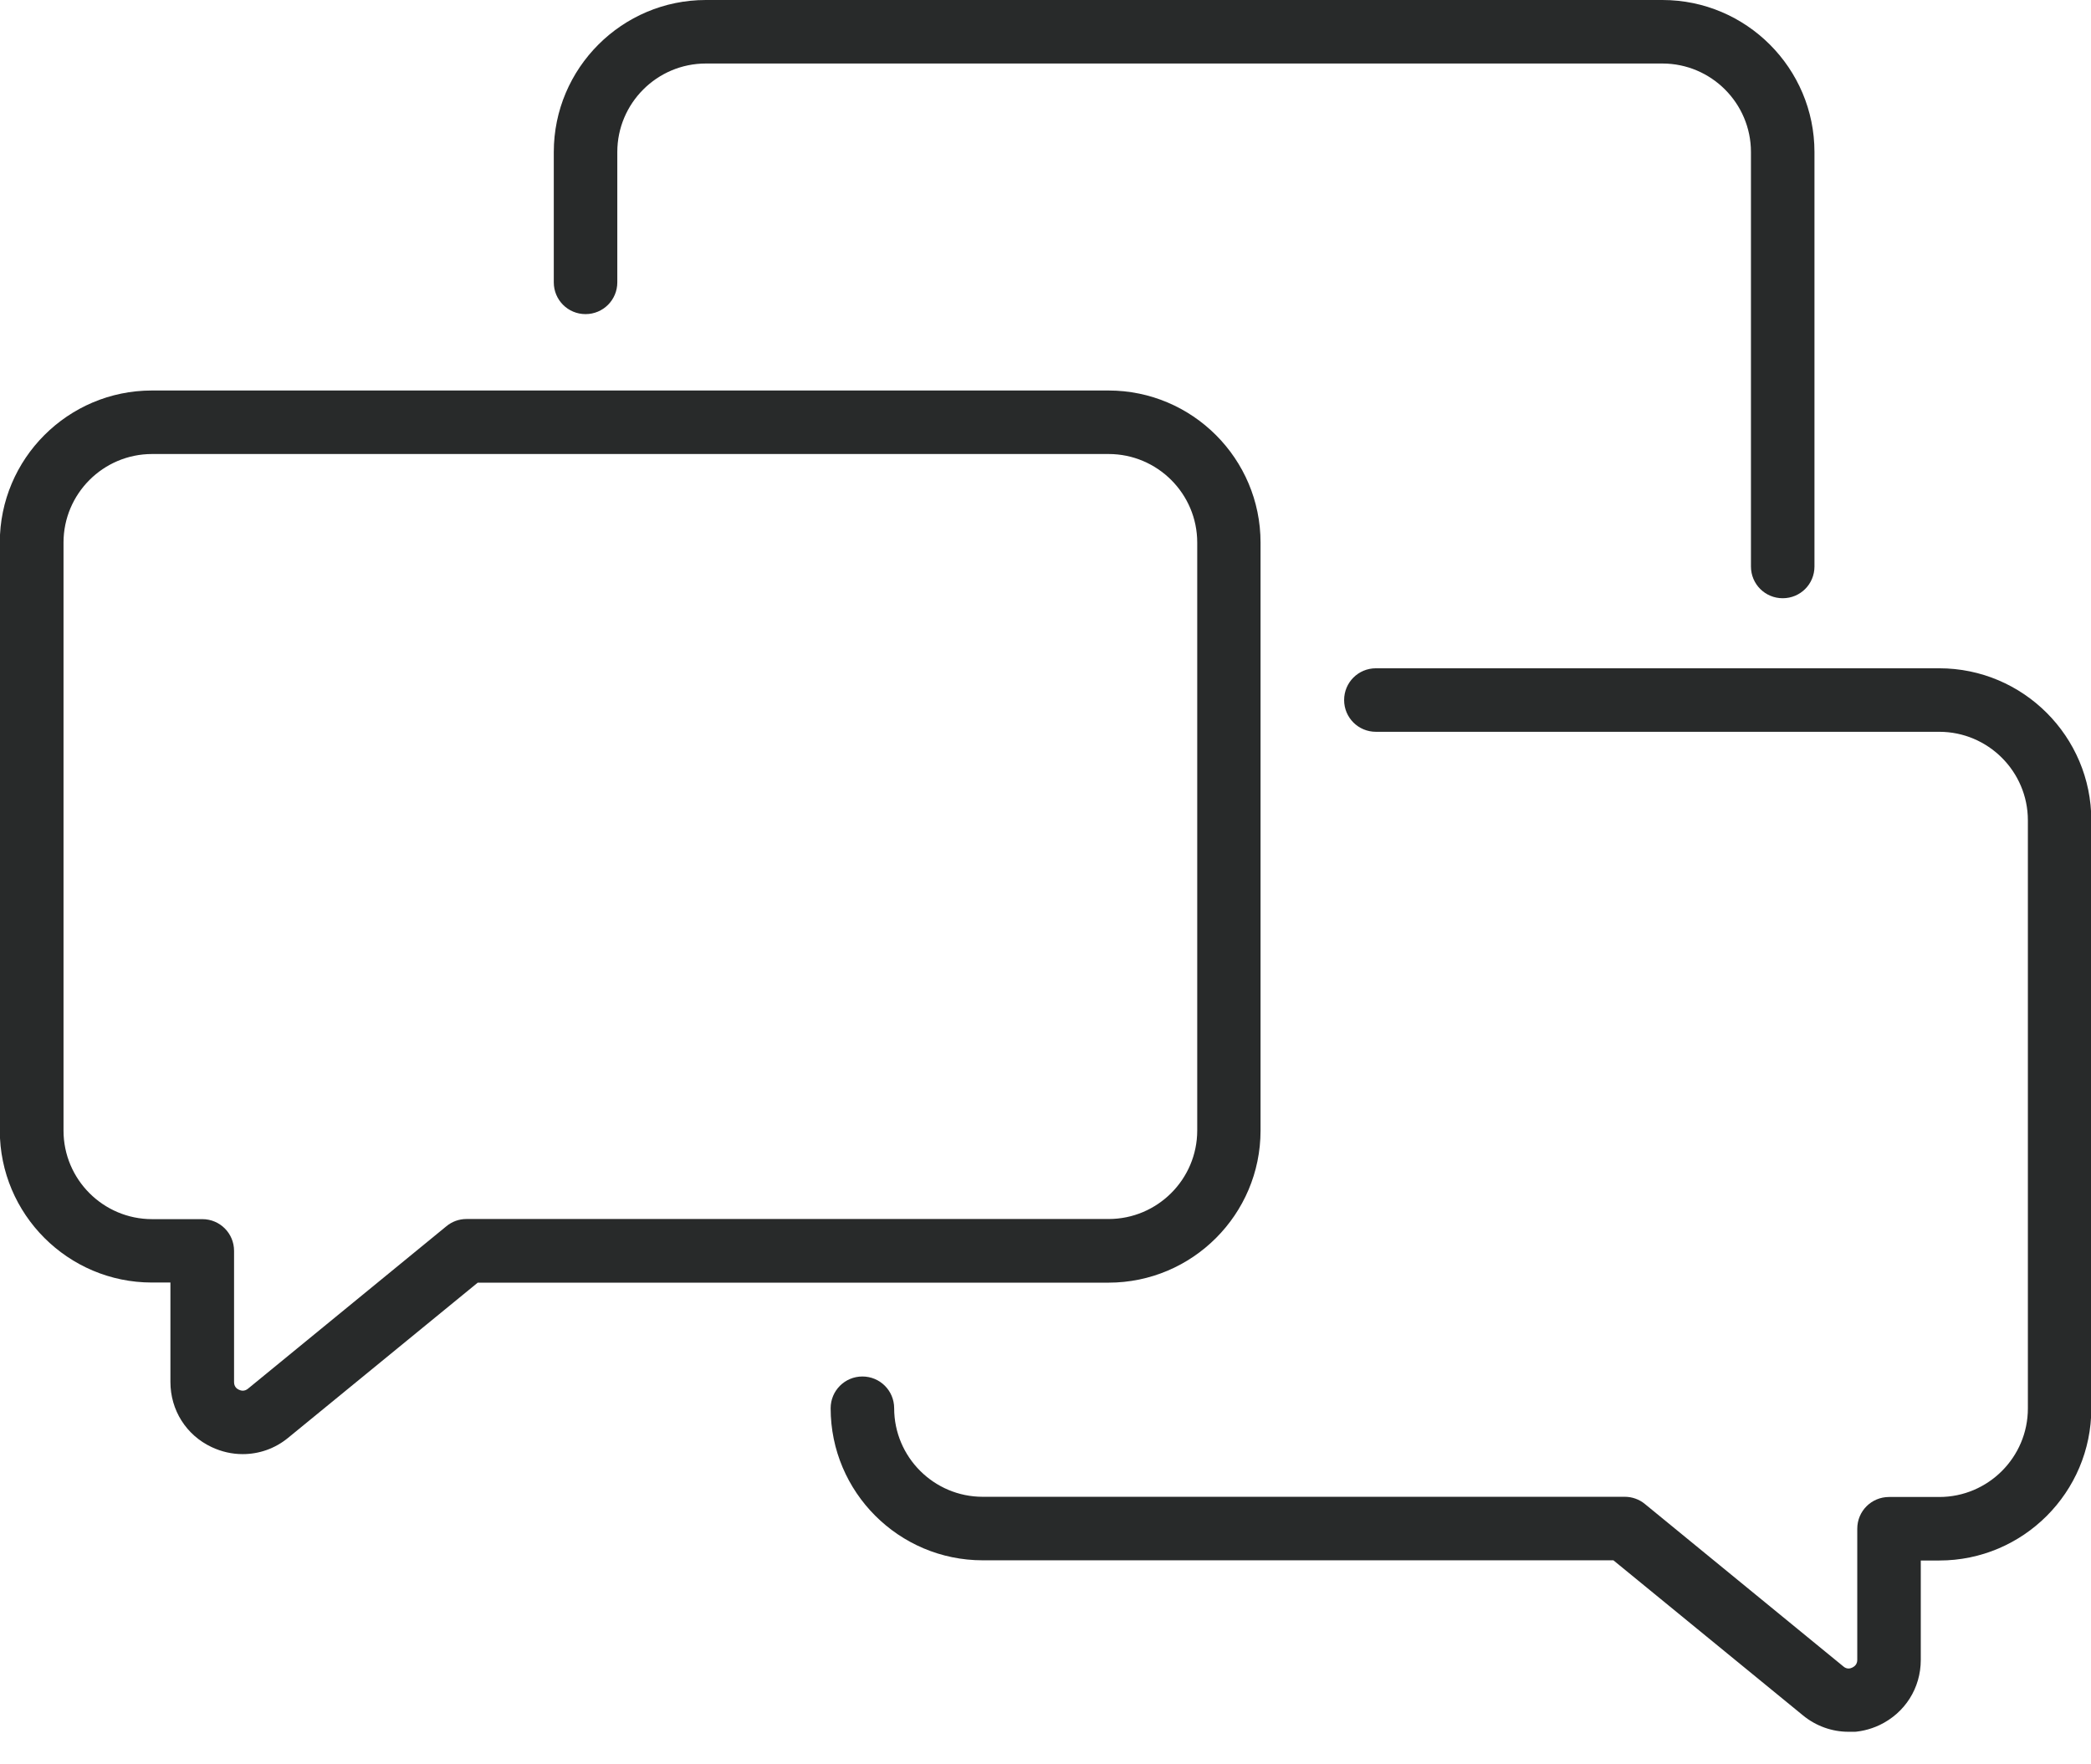
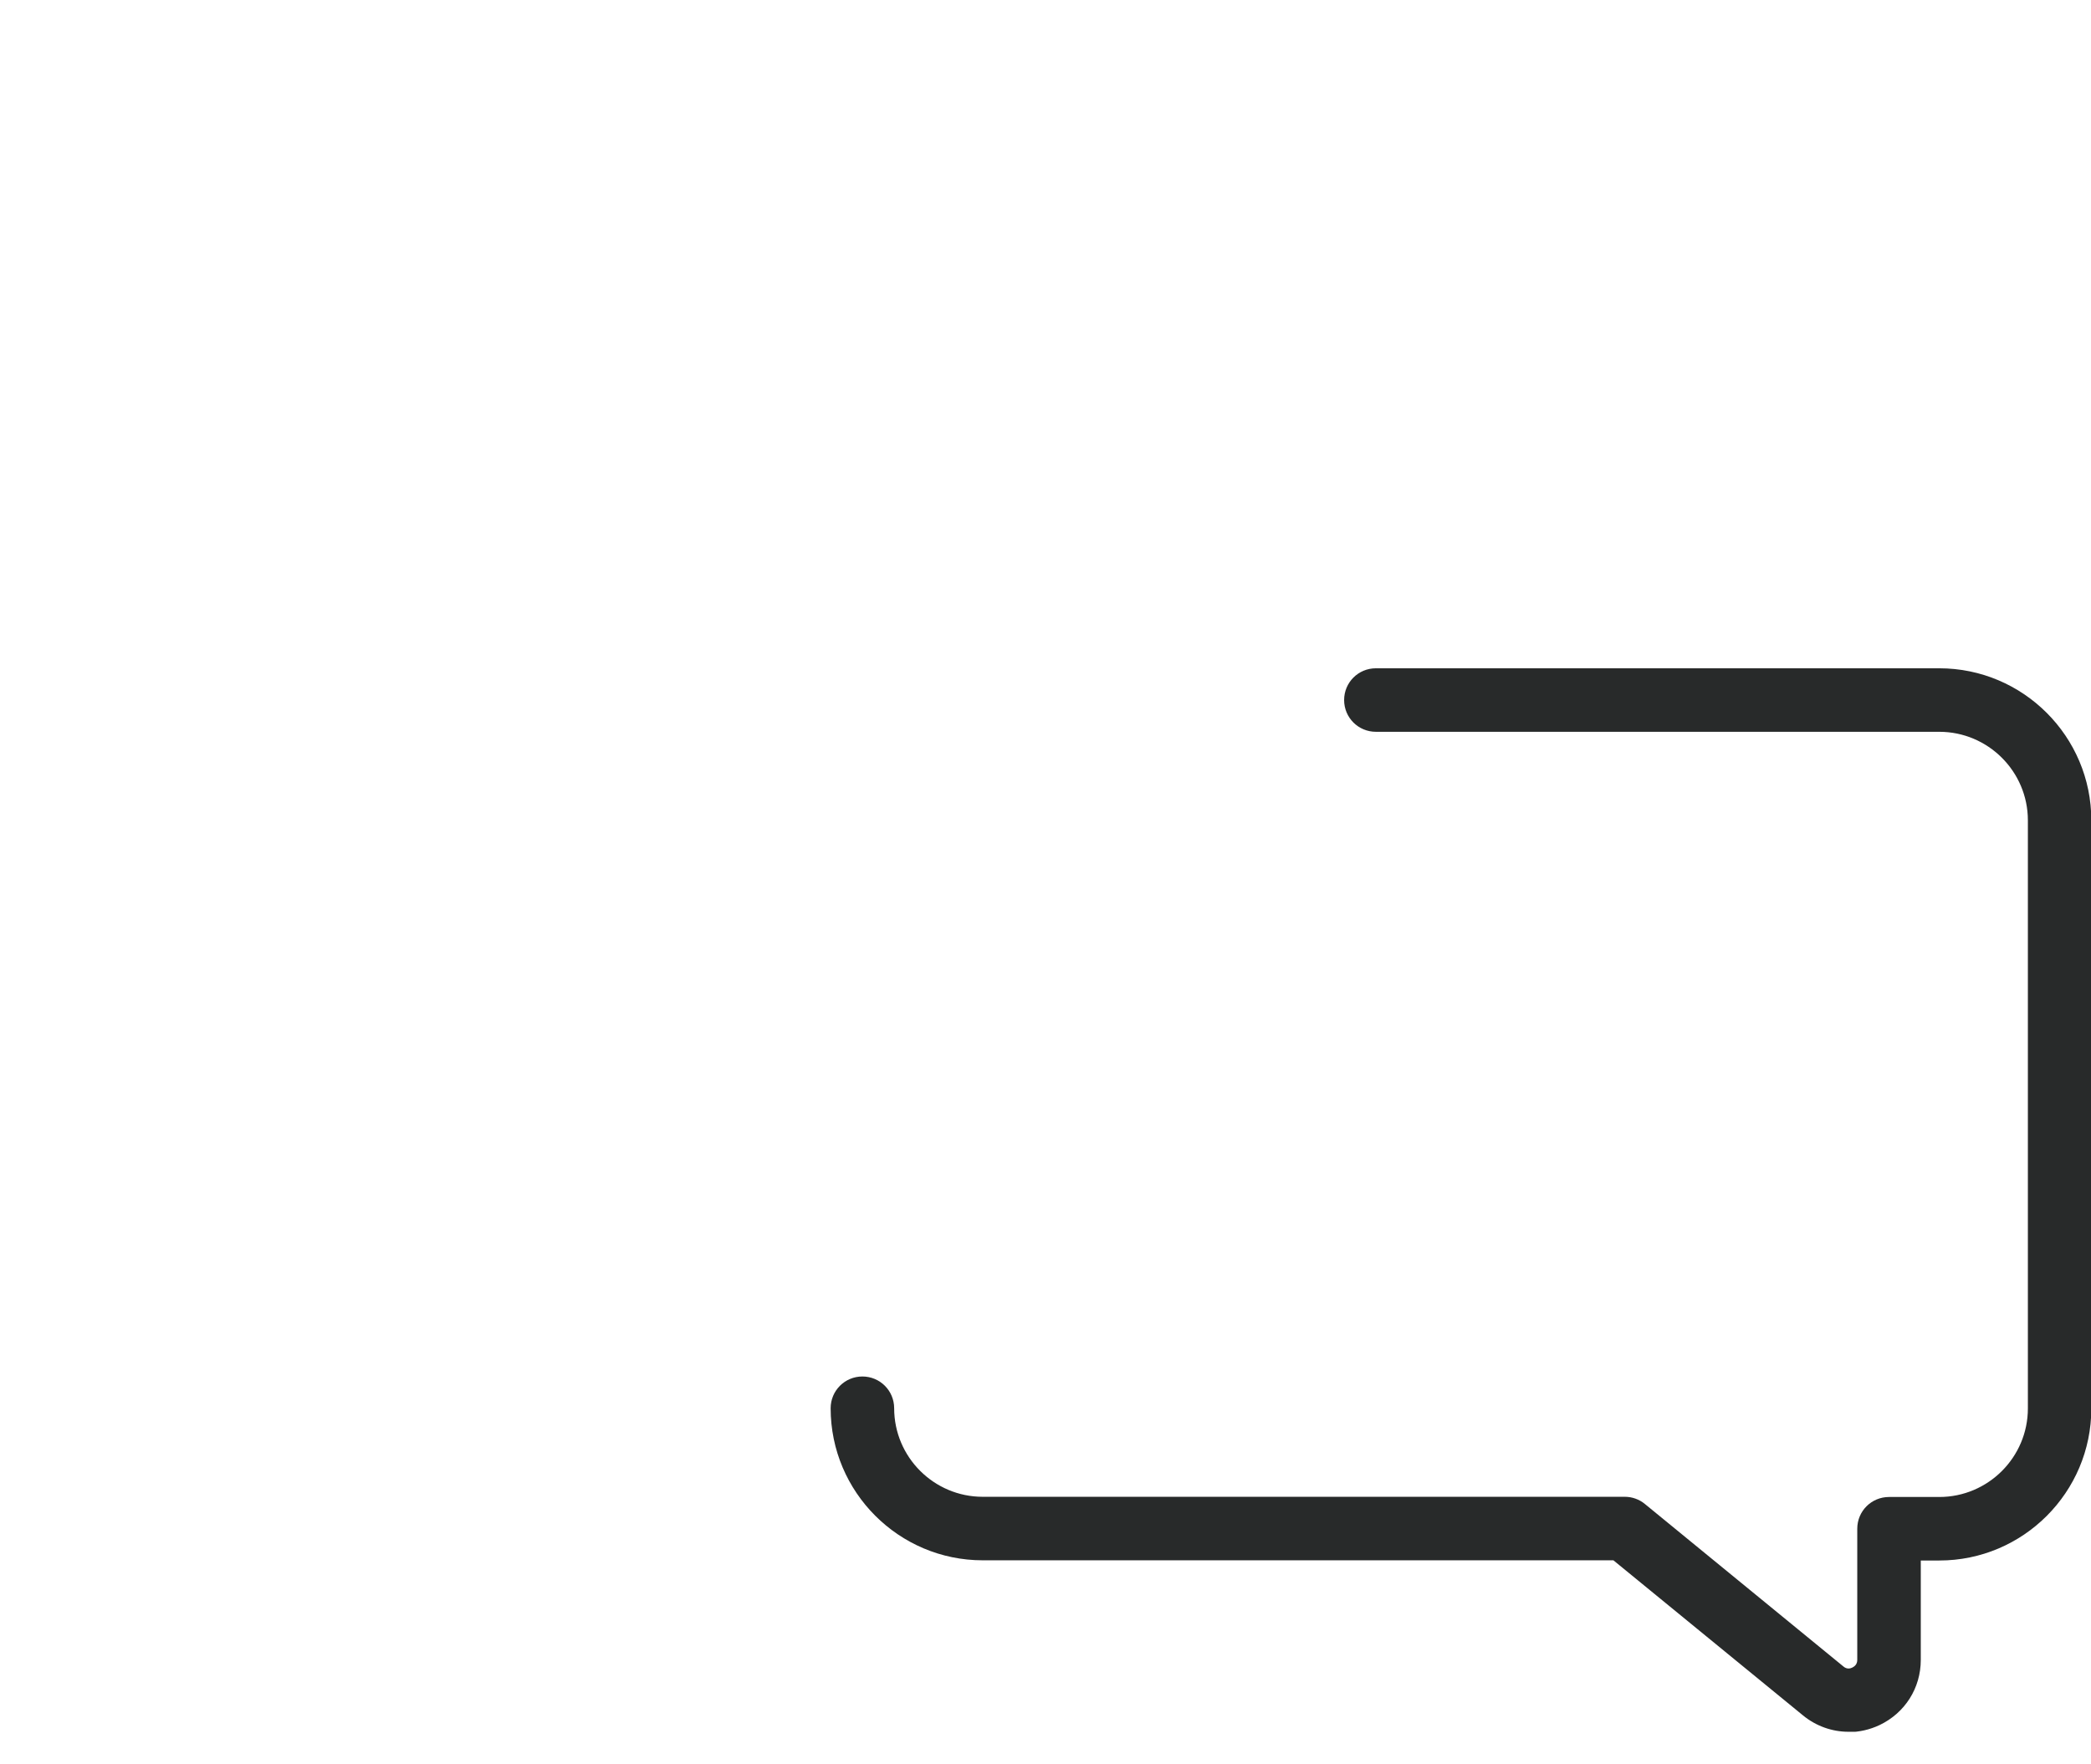
<svg xmlns="http://www.w3.org/2000/svg" width="32" height="27" viewBox="0 0 32 27" fill="none">
  <g clip-path="url(#clip0_7200_2754)">
-     <path d="M3.713 22.253C3.552 22.253 3.391 22.217 3.238 22.145C2.849 21.962 2.608 21.579 2.608 21.148V19.627H2.324C1.041 19.627 -0.003 18.582 -0.003 17.3V8.303C-0.003 7.02 1.041 5.976 2.324 5.976H16.964C18.247 5.976 19.291 7.02 19.291 8.303V17.302C19.291 18.585 18.247 19.629 16.964 19.629H7.311L4.41 22.003C4.207 22.17 3.963 22.253 3.713 22.253ZM2.327 6.948C1.58 6.948 0.972 7.556 0.972 8.303V17.302C0.972 18.049 1.58 18.657 2.327 18.657H3.096C3.366 18.657 3.582 18.874 3.582 19.143V21.151C3.582 21.22 3.624 21.254 3.657 21.268C3.69 21.284 3.743 21.295 3.796 21.251L6.831 18.766C6.917 18.694 7.025 18.655 7.139 18.655H16.966C17.713 18.655 18.322 18.047 18.322 17.3V8.303C18.322 7.556 17.713 6.948 16.966 6.948H2.327Z" fill="#282A2A" />
-     <path d="M27.282 9.155C27.013 9.155 26.796 8.939 26.796 8.669V2.327C26.796 1.58 26.188 0.972 25.441 0.972H10.802C10.055 0.972 9.447 1.58 9.447 2.327V4.321C9.447 4.59 9.23 4.807 8.961 4.807C8.691 4.807 8.475 4.59 8.475 4.321V2.327C8.475 1.044 9.519 0 10.802 0H25.441C26.724 0 27.768 1.044 27.768 2.327V8.669C27.768 8.939 27.552 9.155 27.282 9.155Z" fill="#282A2A" />
    <path d="M28.287 26.502C28.04 26.502 27.793 26.416 27.593 26.252L24.691 23.878H15.039C13.756 23.878 12.712 22.834 12.712 21.551C12.712 21.282 12.929 21.065 13.198 21.065C13.467 21.065 13.684 21.282 13.684 21.551C13.684 22.298 14.292 22.906 15.039 22.906H24.866C24.977 22.906 25.088 22.945 25.174 23.017L28.21 25.502C28.262 25.547 28.315 25.536 28.348 25.519C28.382 25.502 28.423 25.469 28.423 25.402V23.395C28.423 23.125 28.64 22.909 28.909 22.909H29.678C30.425 22.909 31.034 22.301 31.034 21.554V12.554C31.034 11.807 30.425 11.199 29.678 11.199H21.056C20.787 11.199 20.57 10.982 20.57 10.713C20.57 10.444 20.787 10.227 21.056 10.227H29.678C30.961 10.227 32.005 11.271 32.005 12.554V21.554C32.005 22.837 30.961 23.881 29.678 23.881H29.395V25.402C29.395 25.833 29.154 26.213 28.765 26.399C28.612 26.471 28.451 26.507 28.29 26.507L28.287 26.502Z" fill="#282A2A" />
  </g>
  <defs>
    <clipPath id="clip0_7200_2754">
      <rect width="32" height="26.502" fill="white" />
    </clipPath>
  </defs>
</svg>